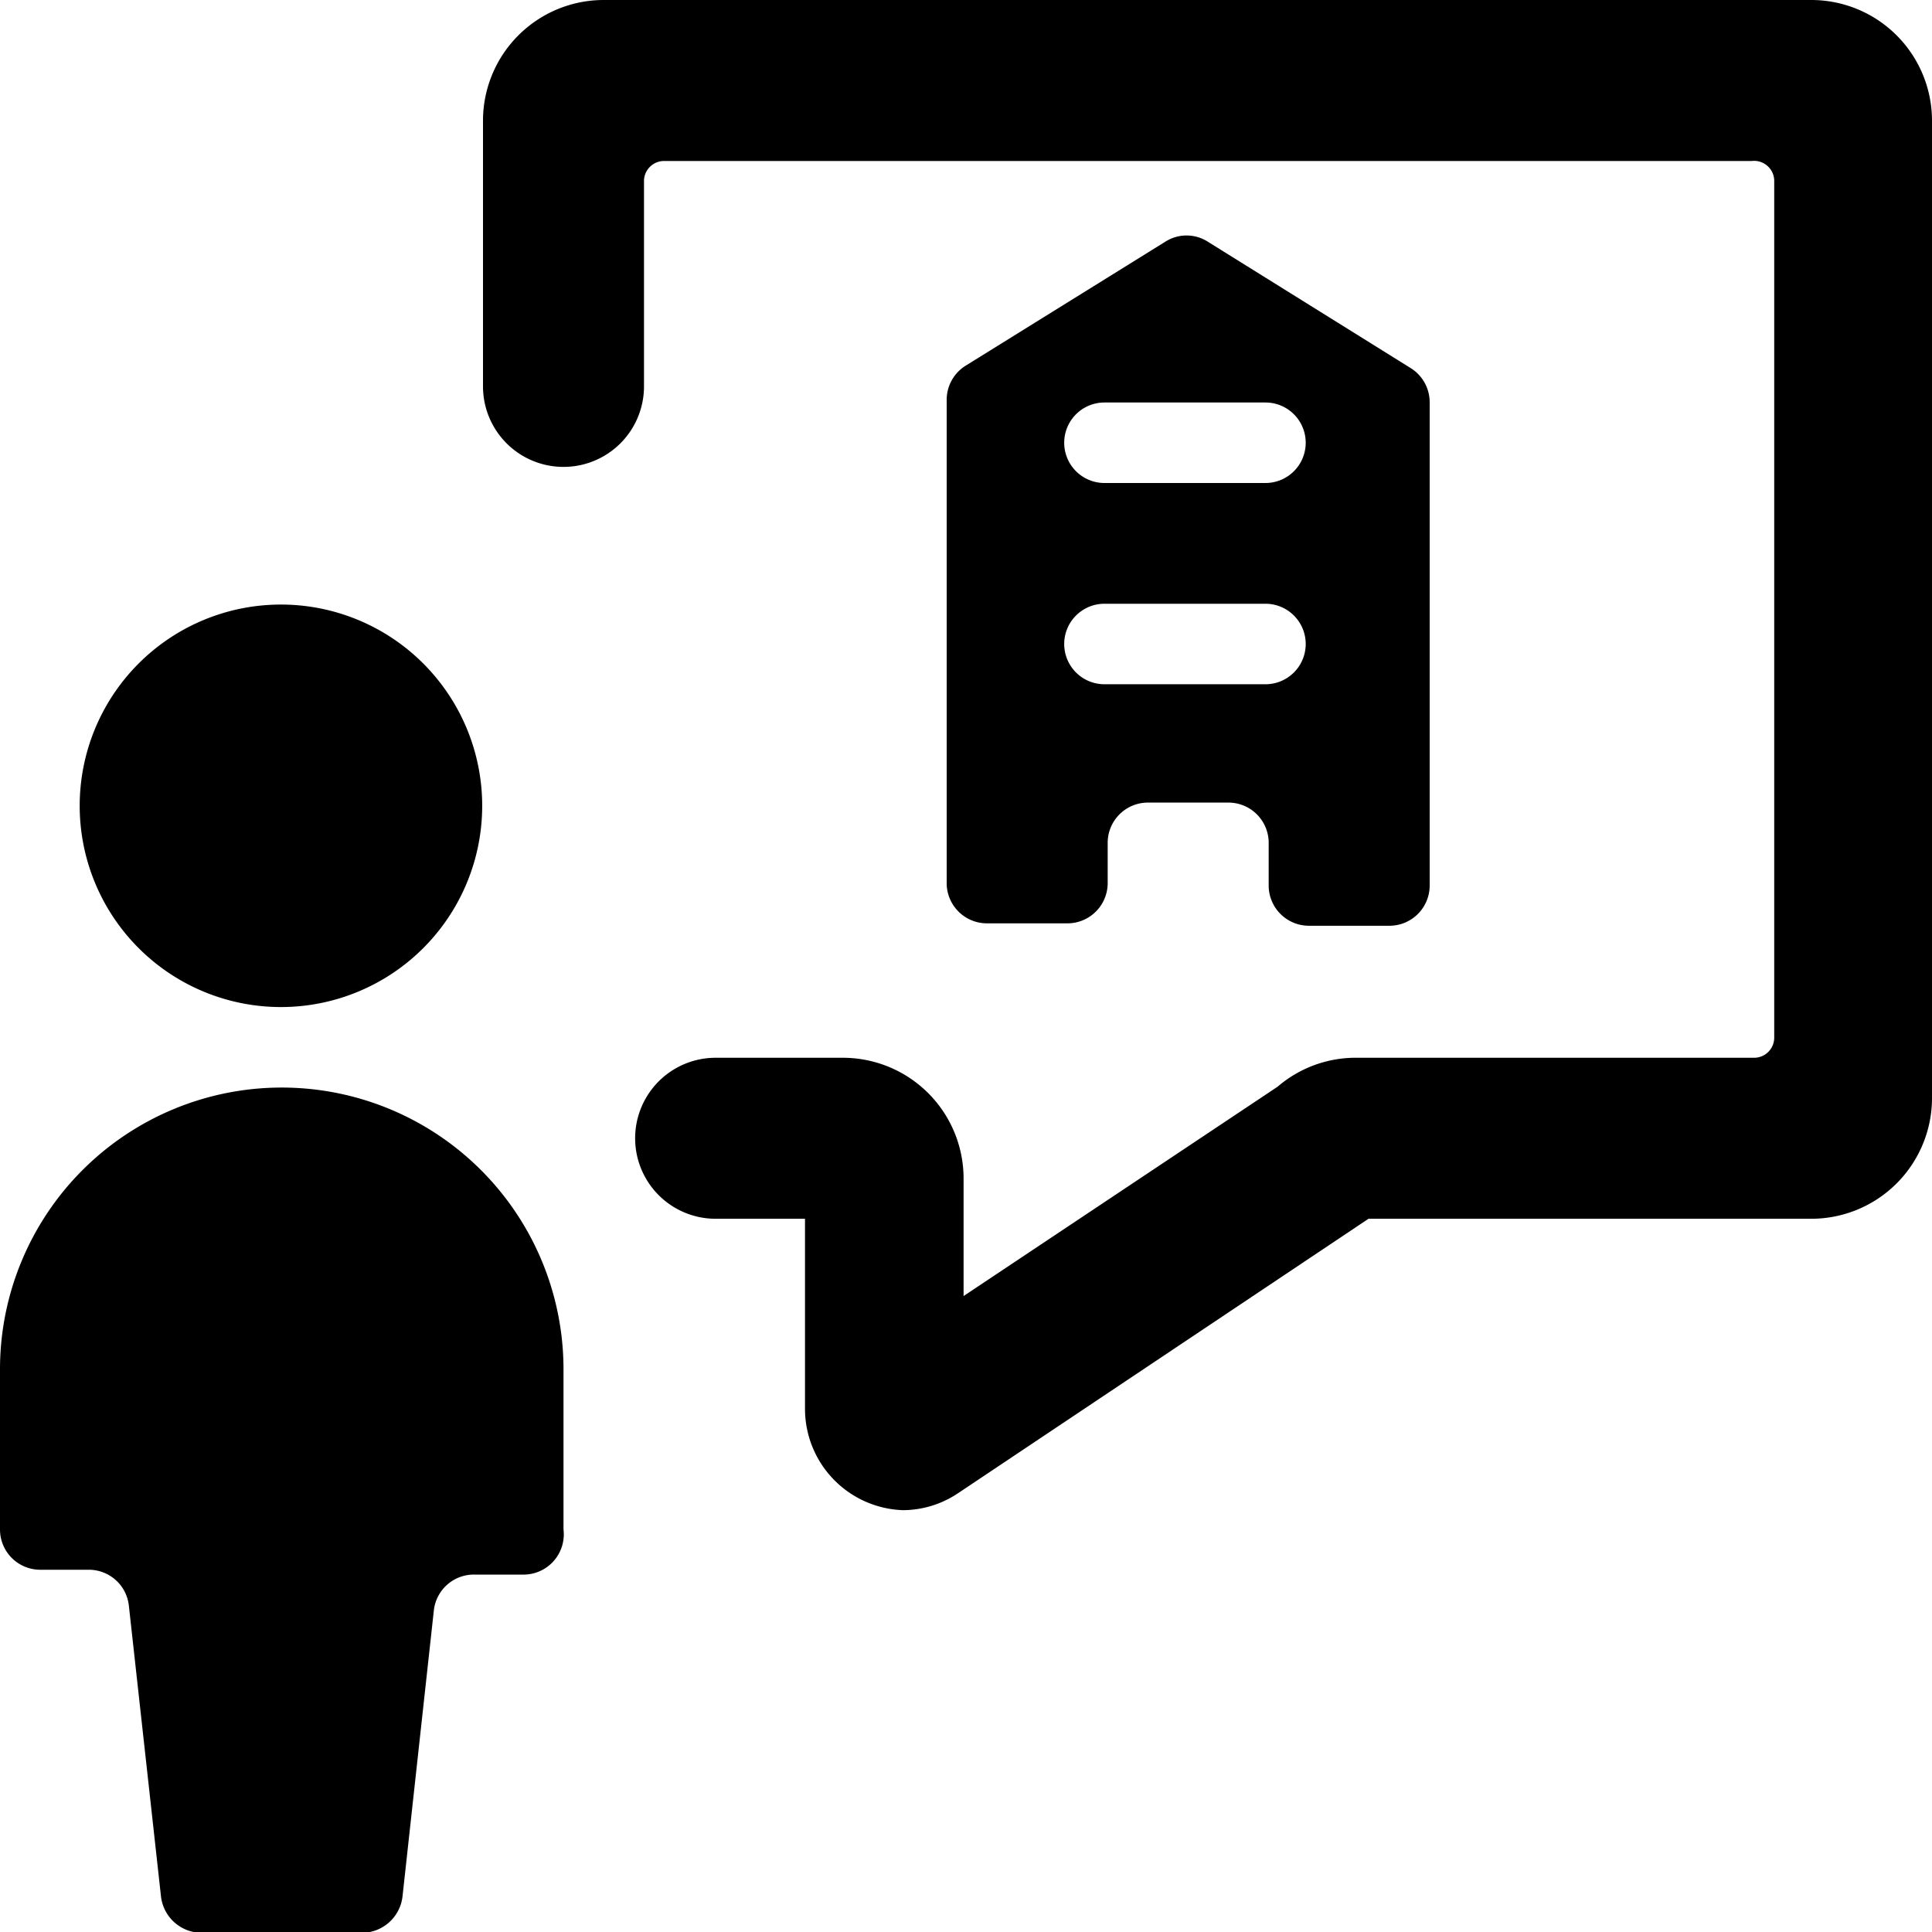
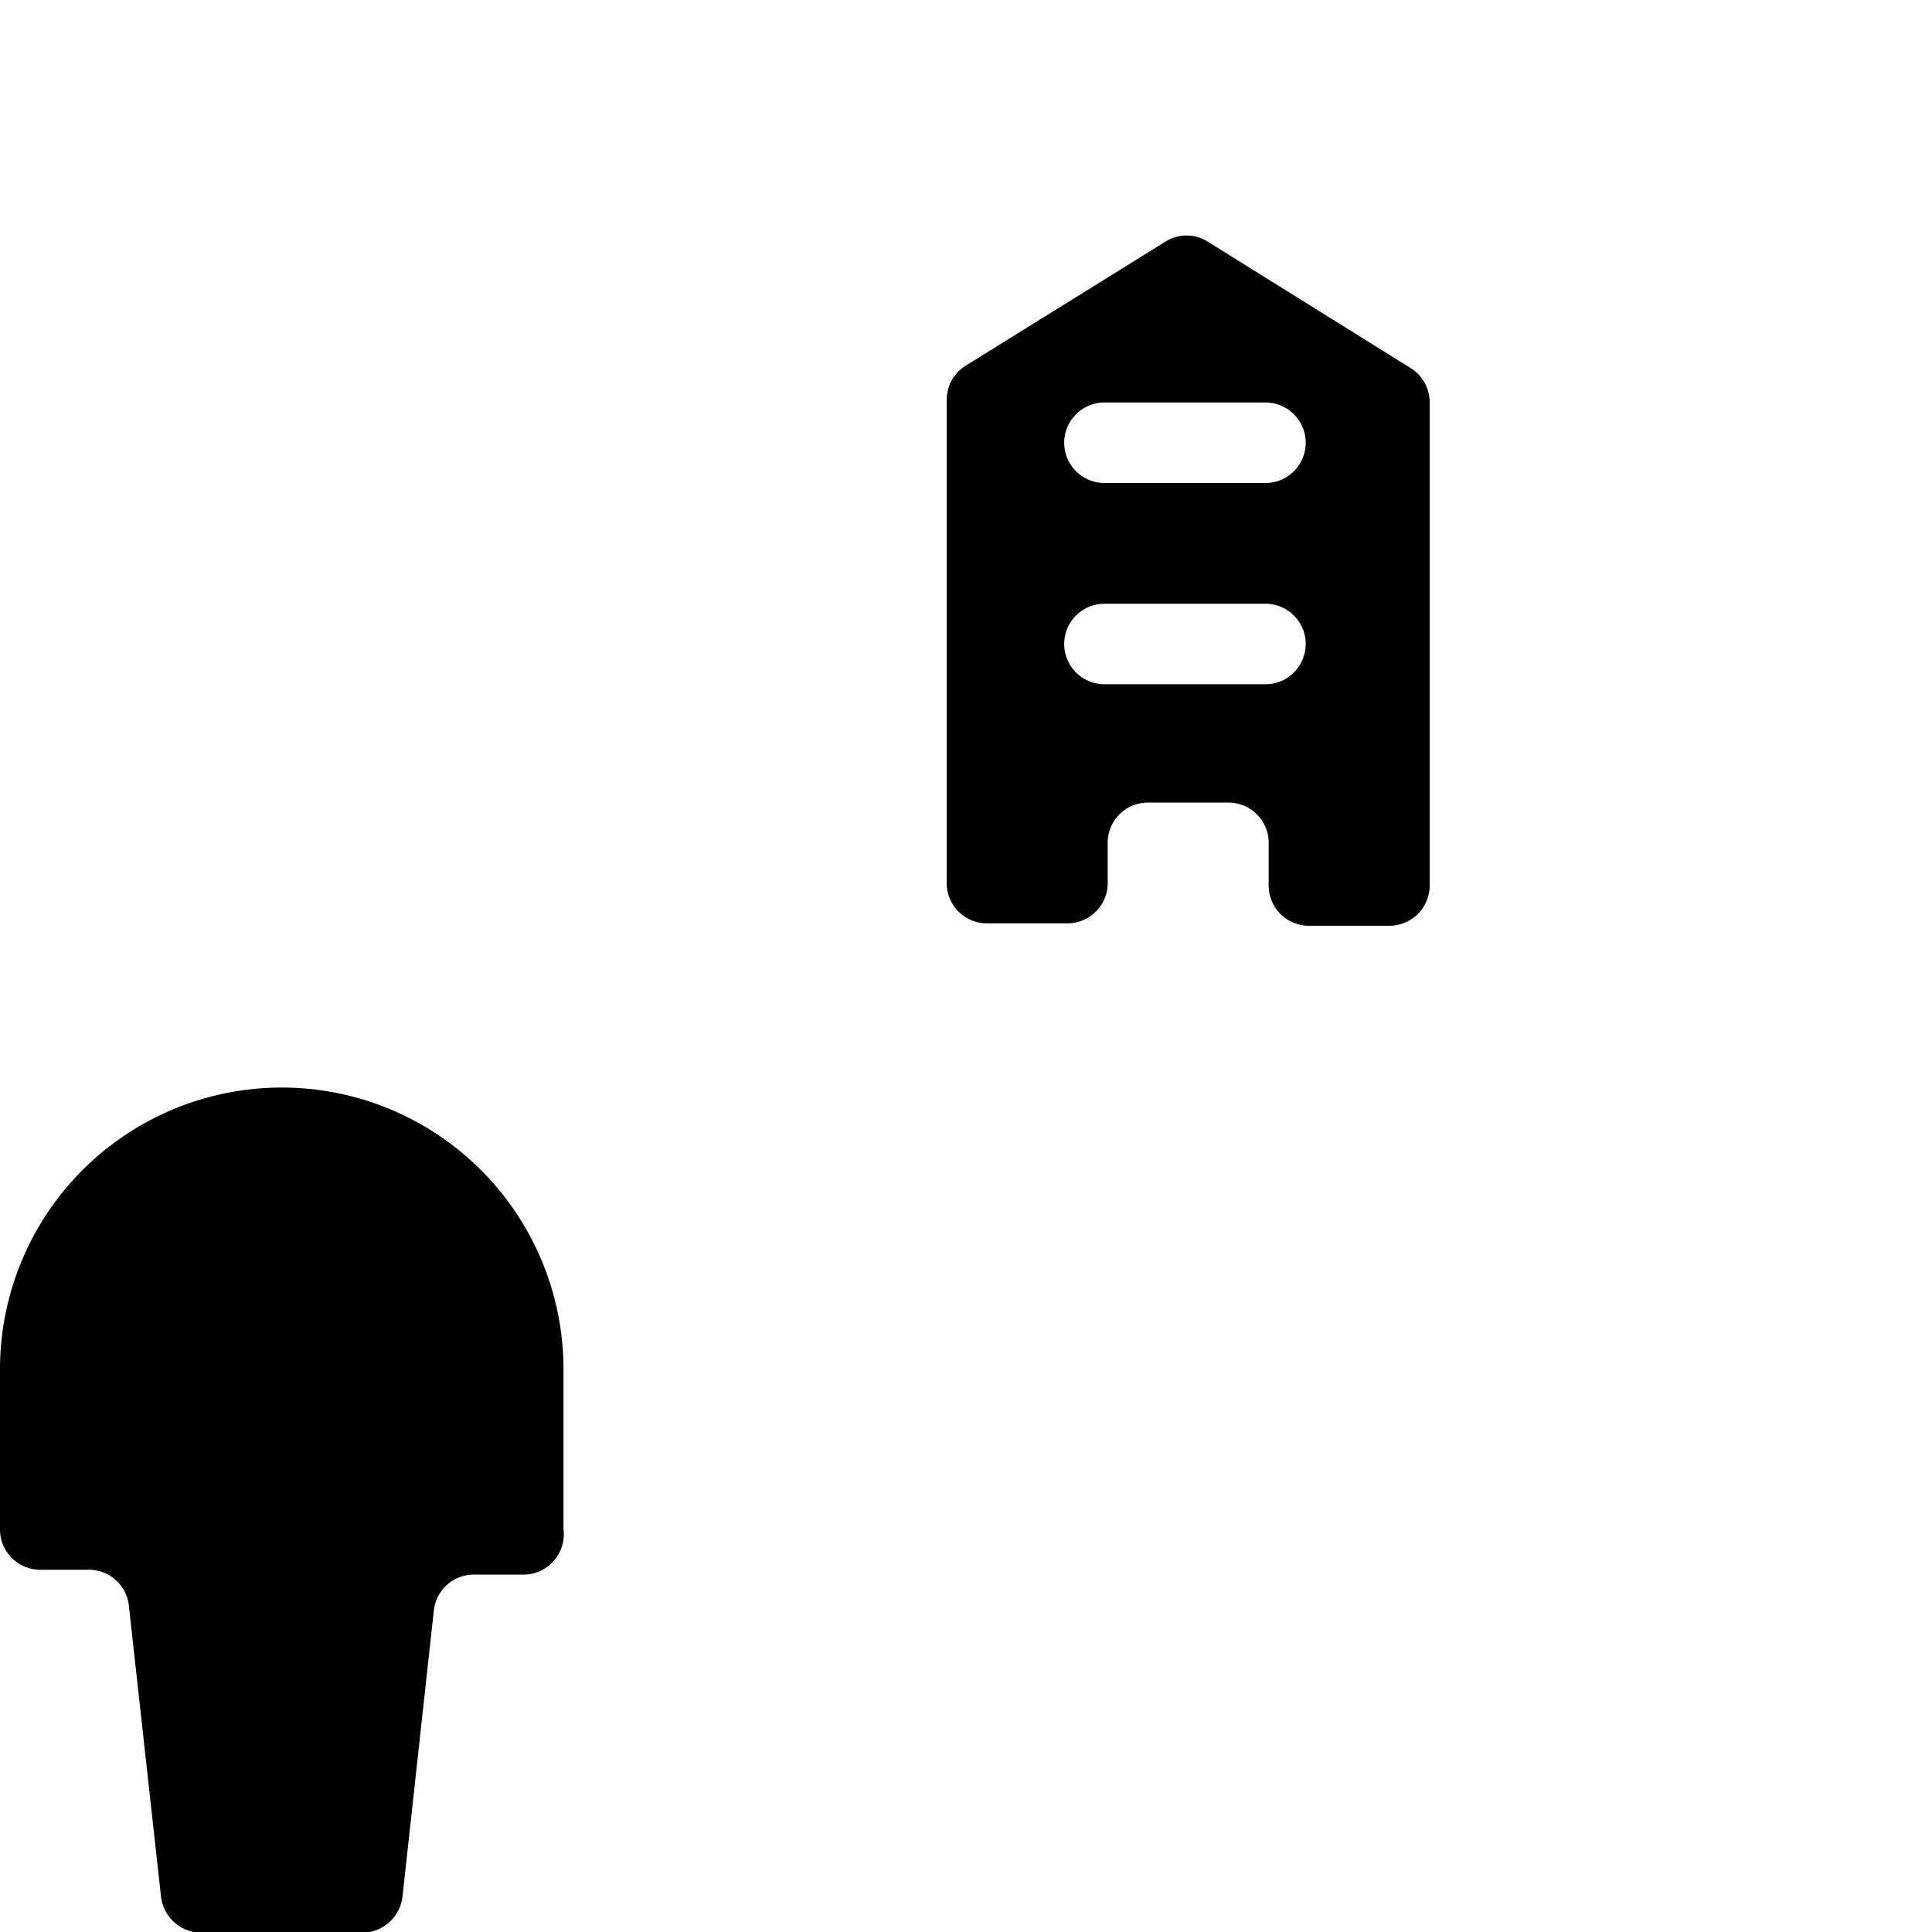
<svg xmlns="http://www.w3.org/2000/svg" viewBox="0 0 24 24">
  <g>
    <g>
      <path d="M15 3a0.49 0.49 0 0 0 -0.52 0L12 4.54a0.5 0.5 0 0 0 -0.24 0.43v6a0.5 0.5 0 0 0 0.5 0.5h1a0.5 0.5 0 0 0 0.5 -0.5v-0.5a0.5 0.5 0 0 1 0.5 -0.5h1a0.5 0.5 0 0 1 0.5 0.5V11a0.5 0.5 0 0 0 0.5 0.5h1a0.5 0.5 0 0 0 0.5 -0.5V5a0.5 0.5 0 0 0 -0.24 -0.43Zm1.22 5a0.5 0.5 0 0 1 -0.5 0.5h-2a0.5 0.5 0 0 1 -0.5 -0.5 0.5 0.5 0 0 1 0.5 -0.5h2a0.5 0.5 0 0 1 0.5 0.5Zm-0.5 -2h-2a0.5 0.5 0 0 1 -0.5 -0.5 0.5 0.5 0 0 1 0.5 -0.5h2a0.5 0.5 0 0 1 0.5 0.5 0.5 0.5 0 0 1 -0.5 0.5Z" fill="#000000" stroke-width="1" />
      <g>
        <path d="M3.49 13.51A3.5 3.5 0 0 0 0 17v2a0.5 0.5 0 0 0 0.5 0.5h0.6a0.5 0.5 0 0 1 0.5 0.44l0.4 3.62a0.51 0.51 0 0 0 0.5 0.45h2a0.51 0.51 0 0 0 0.5 -0.45L5.39 20a0.5 0.5 0 0 1 0.5 -0.44h0.6A0.5 0.5 0 0 0 7 19v-2a3.5 3.5 0 0 0 -3.51 -3.49Z" fill="#000000" stroke-width="1" />
-         <path d="M0.99 10.01a2.5 2.5 0 1 0 5 0 2.5 2.5 0 1 0 -5 0" fill="#000000" stroke-width="1" />
      </g>
    </g>
-     <path d="M11.22 18.76A1.26 1.26 0 0 1 10 17.51v-2.37H8.89a1 1 0 0 1 0 -2h1.58a1.5 1.5 0 0 1 1.5 1.5v1.46l3.9 -2.6a1.49 1.49 0 0 1 1 -0.36h4.92a0.25 0.25 0 0 0 0.25 -0.25V2.24a0.25 0.25 0 0 0 -0.28 -0.24H8.26a0.25 0.25 0 0 0 -0.26 0.24V4.8a1 1 0 0 1 -2 0V1.49A1.5 1.5 0 0 1 7.51 0h15A1.5 1.5 0 0 1 24 1.49v12.15a1.5 1.5 0 0 1 -1.5 1.5H17l-5.1 3.41a1.24 1.24 0 0 1 -0.68 0.21Z" fill="#000000" stroke-width="1" />
  </g>
</svg>